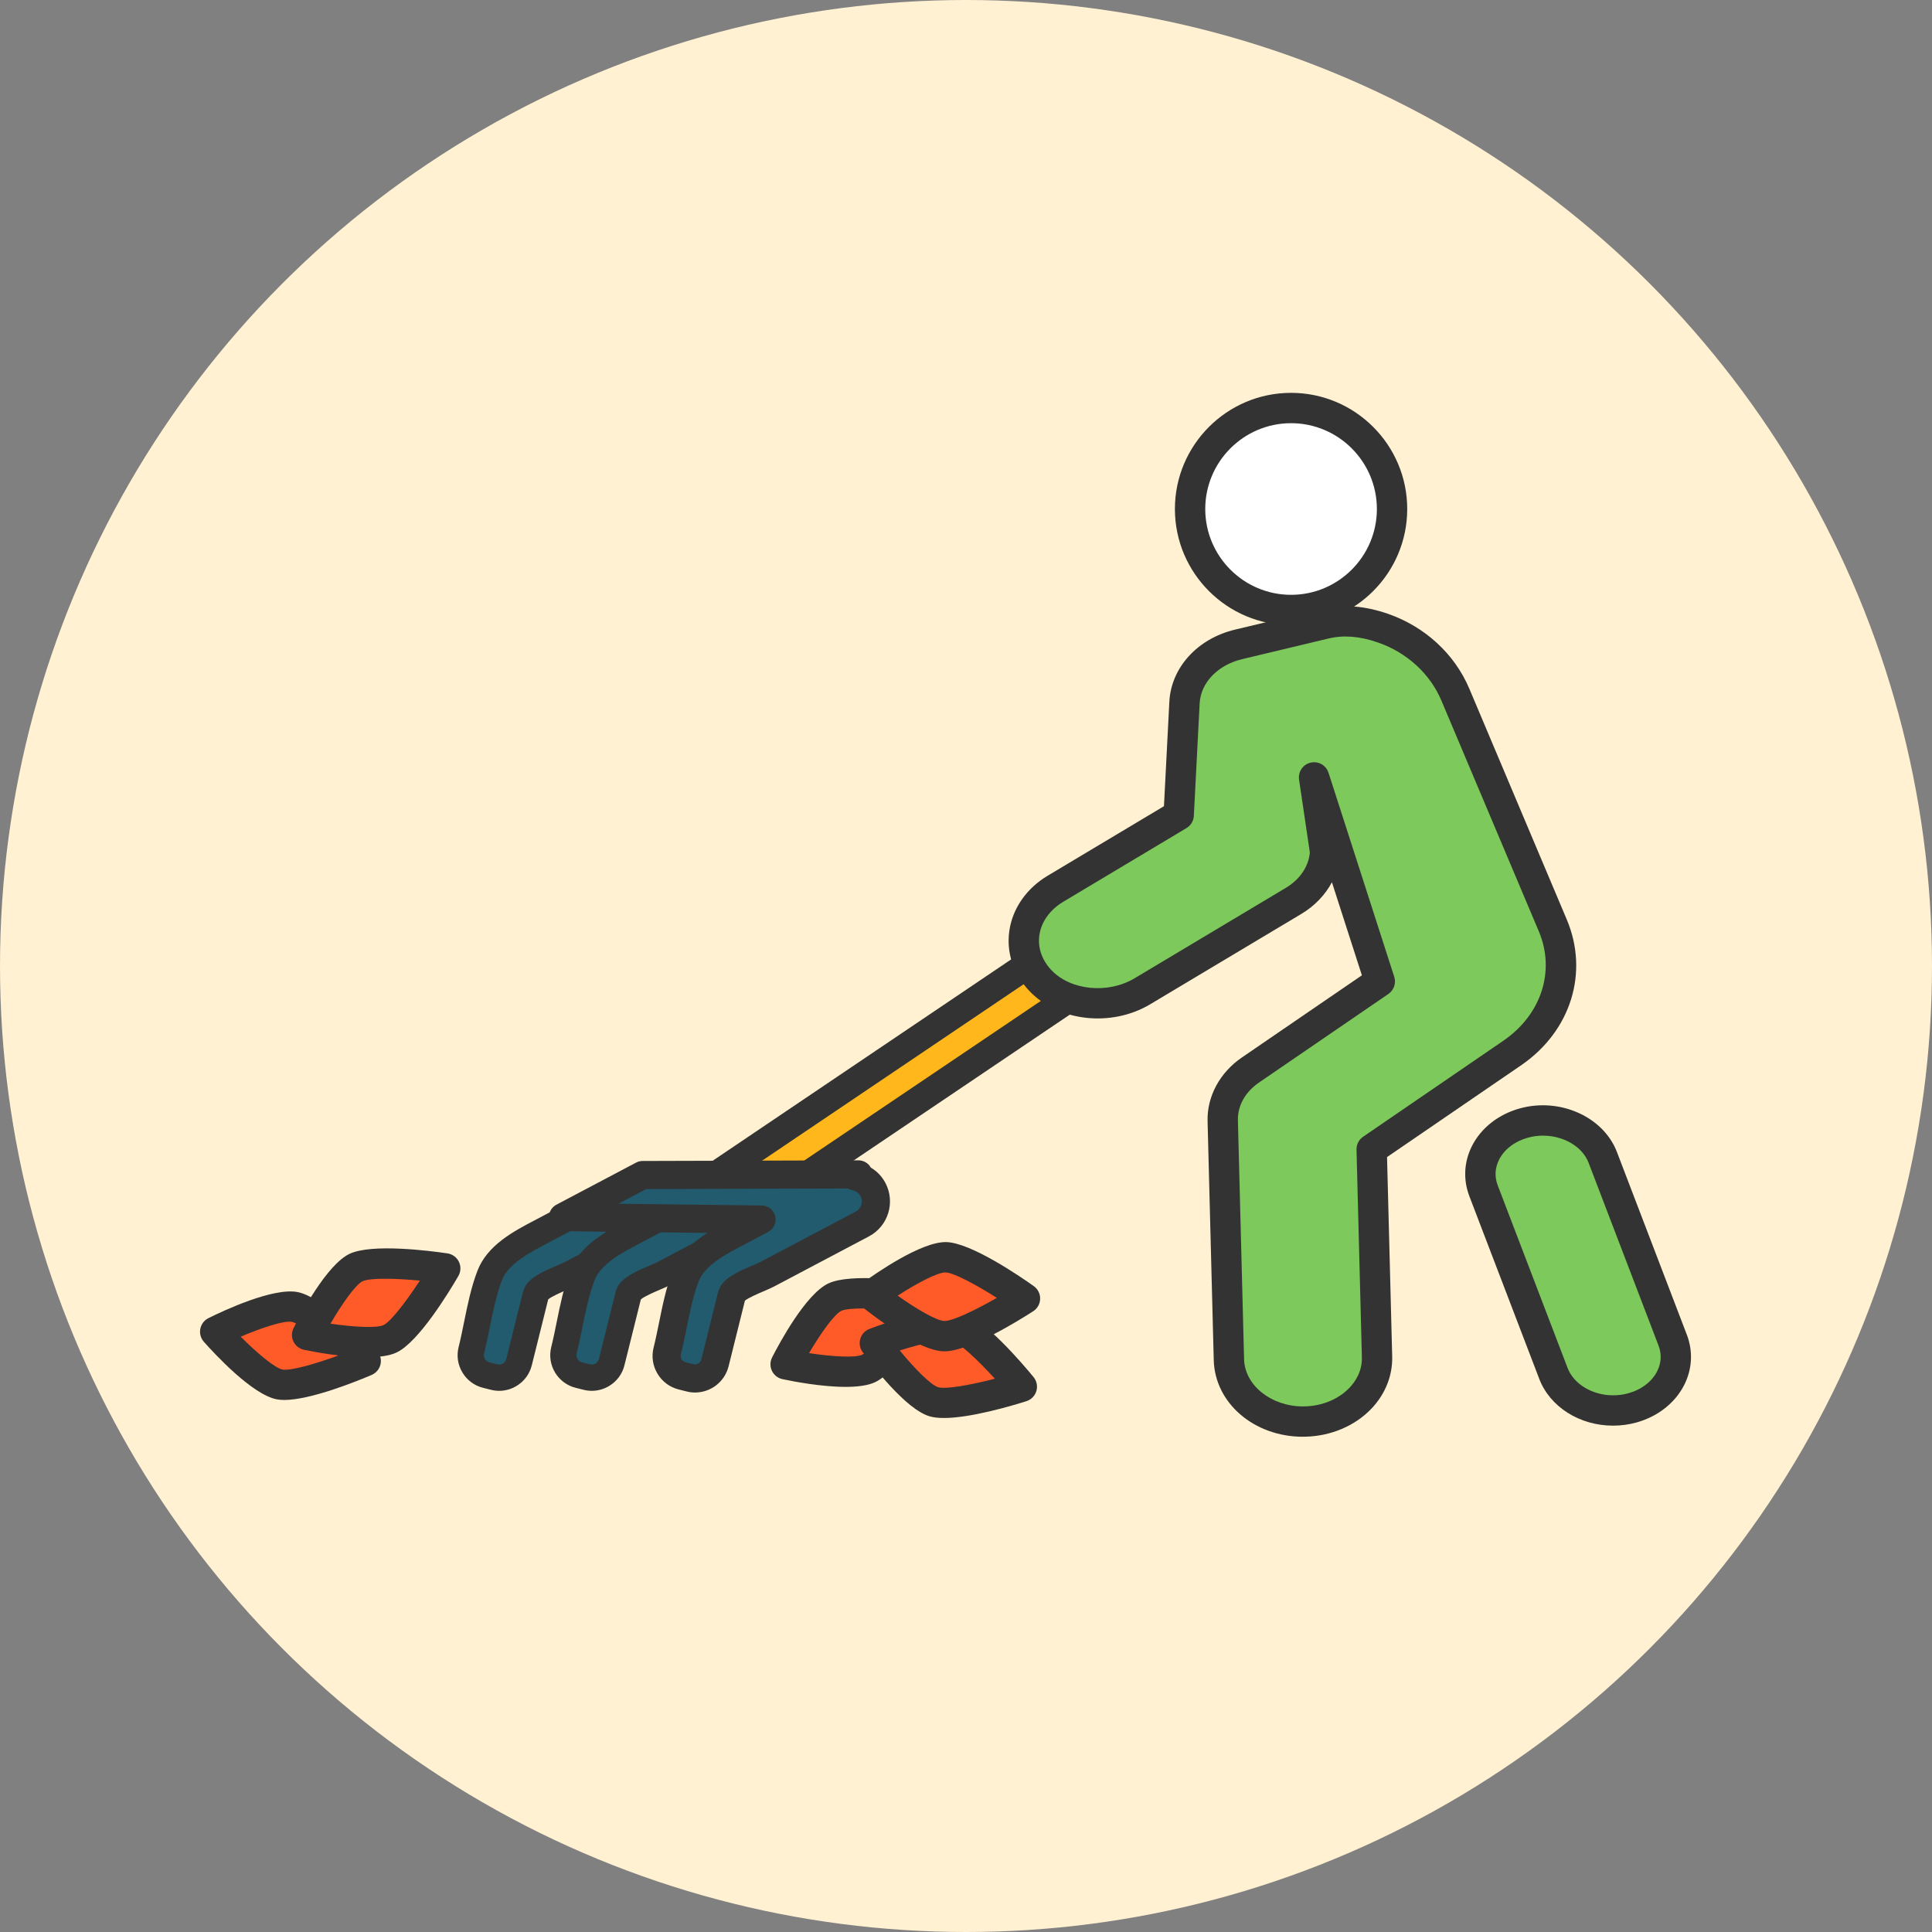
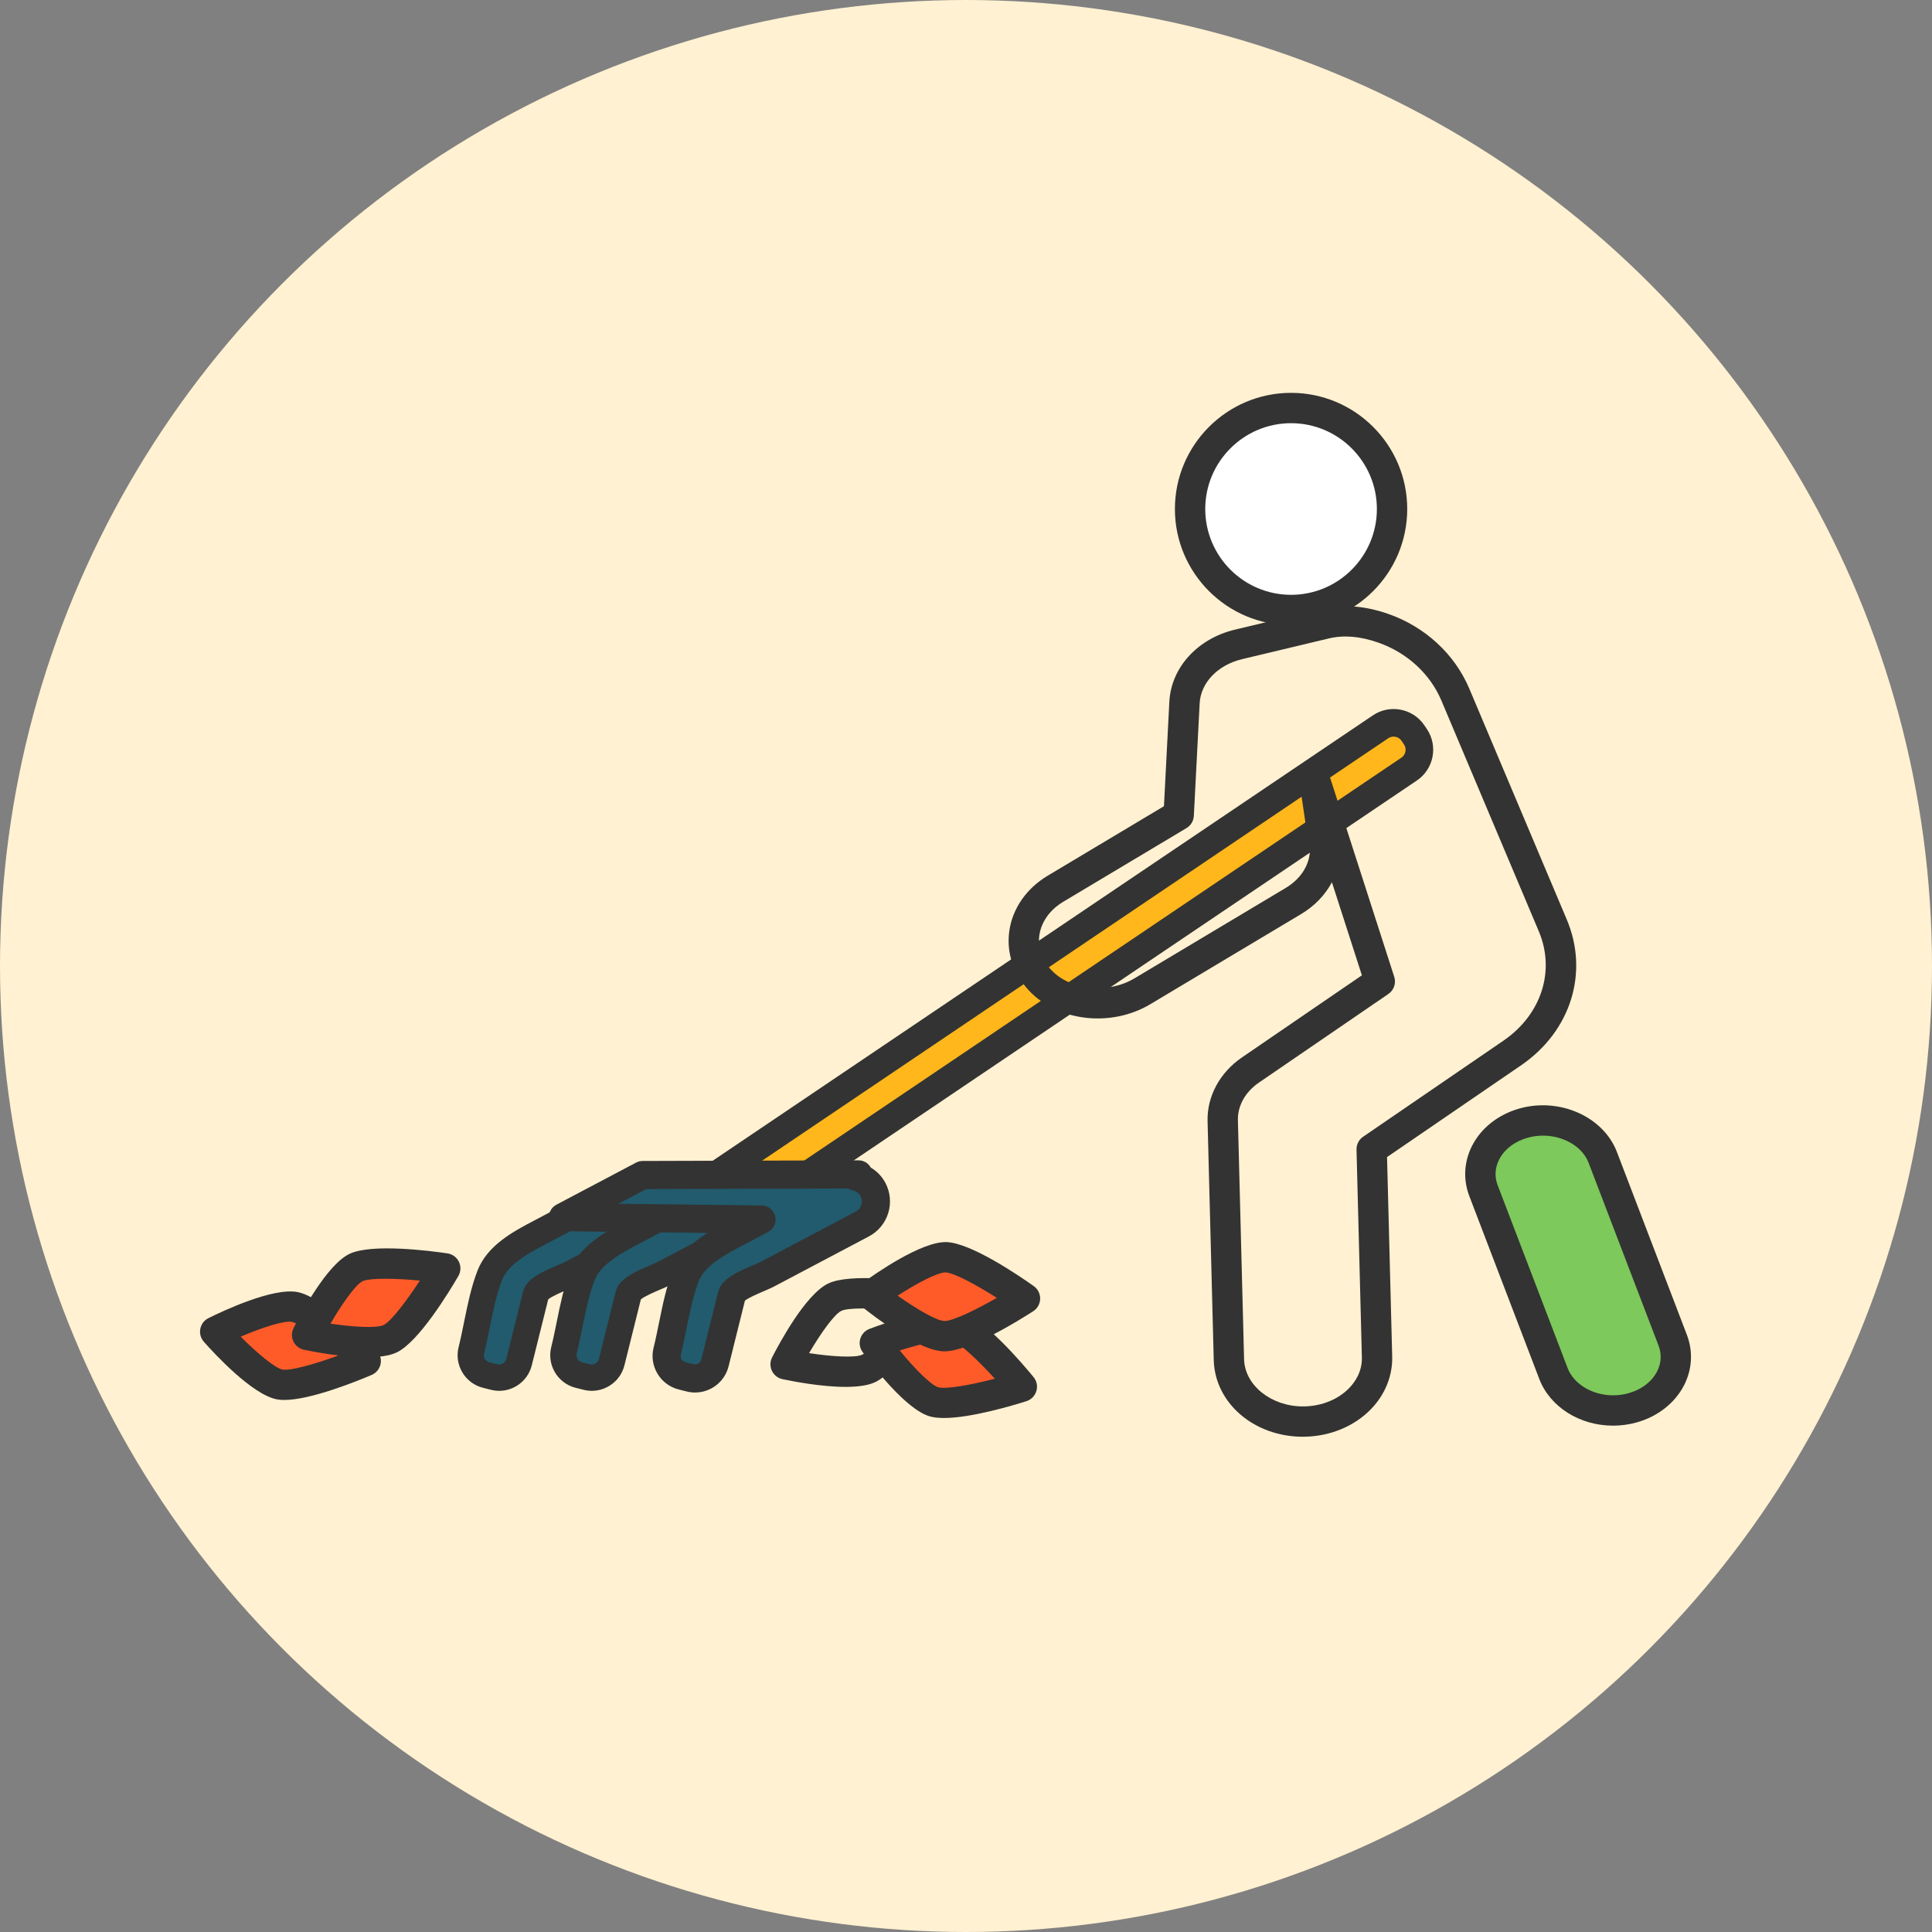
<svg xmlns="http://www.w3.org/2000/svg" id="Layer_2" data-name="Layer 2" viewBox="0 0 188.662 188.662">
  <rect x="0" y="0" width="188.662" height="188.662" fill="#808080" stroke="none" />
  <defs>
    <style>
      .cls-1 {
        fill: #333;
      }

      .cls-1, .cls-2, .cls-3, .cls-4, .cls-5, .cls-6, .cls-7 {
        stroke-width: 0px;
      }

      .cls-2 {
        fill: #ff5b29;
      }

      .cls-3 {
        fill: #215b6d;
      }

      .cls-4 {
        fill: #7dc95b;
      }

      .cls-5 {
        fill: #ffb71b;
      }

      .cls-6 {
        fill: #fff;
      }

      .cls-7 {
        fill: #fff1d1;
      }
    </style>
  </defs>
  <g id="Layer_1-2" data-name="Layer 1">
    <g>
      <circle class="cls-7" cx="94.331" cy="94.331" r="94.331" />
      <g>
        <g>
          <rect class="cls-5" x="61.576" y="92.67" width="83.676" height="4.983" rx="2.276" ry="2.276" transform="translate(242.364 116.214) rotate(145.995)" />
          <path class="cls-1" d="M70.75,121.088c-.233,0-.468-.022-.702-.068-.952-.185-1.773-.728-2.313-1.528l-.24-.356c-1.118-1.657-.68-3.913.976-5.03l65.593-44.251c1.656-1.116,3.912-.68,5.029.977l.242.358c1.117,1.655.678,3.911-.978,5.028l-65.593,44.251c-.604.407-1.3.618-2.015.618ZM136.083,71.933c-.178,0-.357.05-.512.154l-65.593,44.251c-.425.287-.537.865-.25,1.291l.24.356c.138.204.349.343.594.39.247.05.493-.001.696-.139v-0l65.593-44.251c.204-.137.342-.348.39-.593.048-.246-.001-.493-.139-.696l-.242-.358c-.177-.262-.476-.404-.777-.404Z" />
        </g>
        <g>
          <path class="cls-3" d="M66.12,116.082c-.64-1.212-2.155-1.679-3.367-1.039l-5.493,2.903c-1.353.715-2.706,1.43-4.059,2.145-1.941,1.026-4.533,2.263-5.378,4.455-.878,2.278-1.201,4.937-1.795,7.309-.267,1.066.387,2.156,1.453,2.423l.781.195c1.066.267,2.156-.387,2.423-1.453.535-2.138,1.071-4.275,1.597-6.414.039-.159.081-.323.183-.452.601-.758,2.518-1.369,3.391-1.83l4.021-2.124c1.735-.917,3.47-1.834,5.205-2.75,1.212-.64,1.679-2.155,1.039-3.367Z" />
          <path class="cls-1" d="M48.749,135.816c-.266,0-.534-.033-.798-.099l-.781-.195c-.848-.212-1.563-.743-2.015-1.496-.451-.752-.583-1.634-.371-2.481.199-.794.366-1.621.535-2.454.34-1.675.691-3.406,1.307-5.005.964-2.501,3.533-3.847,5.597-4.929l9.931-5.246c.889-.47,1.909-.563,2.874-.267.965.298,1.755.951,2.225,1.84.972,1.839.267,4.127-1.573,5.099l-9.227,4.875c-.282.149-.664.315-1.08.493-.504.216-1.512.647-1.84.935l-.007.027c-.442,1.798-.892,3.593-1.341,5.389l-.258,1.03c-.212.848-.743,1.563-1.496,2.015-.518.311-1.097.47-1.684.47ZM63.91,116.038c-.193,0-.384.047-.558.139l-9.939,5.25c-1.683.882-3.778,1.98-4.395,3.58-.539,1.397-.868,3.022-1.187,4.593-.177.872-.353,1.736-.561,2.566-.046.184-.017.375.083.541.058.096.191.265.438.327l.781.195c.184.046.375.016.541-.083.096-.058.265-.191.327-.438l.258-1.031c.449-1.792.897-3.584,1.338-5.378.055-.222.146-.593.424-.943.624-.788,1.835-1.306,2.905-1.764.342-.146.658-.279.89-.402l9.227-4.875c.589-.311.815-1.044.504-1.634v-0c-.15-.283-.403-.492-.714-.588-.12-.037-.242-.055-.363-.055Z" />
        </g>
        <g>
          <path class="cls-3" d="M75.165,116.082c-.64-1.212-2.155-1.679-3.367-1.039l-5.493,2.903c-1.353.715-2.706,1.43-4.059,2.145-1.941,1.026-4.533,2.263-5.378,4.455-.878,2.278-1.201,4.937-1.795,7.309-.267,1.066.387,2.156,1.453,2.423l.781.195c1.066.267,2.156-.387,2.423-1.453.535-2.138,1.071-4.275,1.597-6.414.039-.159.081-.323.183-.452.601-.758,2.518-1.369,3.391-1.83l4.021-2.124c1.735-.917,3.47-1.834,5.205-2.75,1.212-.64,1.679-2.155,1.039-3.367Z" />
          <path class="cls-1" d="M57.794,135.816c-.266,0-.534-.033-.798-.099l-.781-.195c-1.754-.439-2.825-2.223-2.386-3.978.199-.793.366-1.62.535-2.453.34-1.675.691-3.407,1.308-5.006.964-2.501,3.533-3.847,5.597-4.929l9.931-5.247c.888-.469,1.909-.563,2.874-.266.965.298,1.755.951,2.225,1.84.47.889.564,1.909.267,2.874-.298.965-.951,1.755-1.84,2.225l-9.226,4.875c-.282.149-.664.315-1.079.492-.504.216-1.512.647-1.84.935l-.007.028c-.472,1.919-.952,3.835-1.432,5.751l-.167.668c-.212.847-.743,1.562-1.496,2.014-.518.311-1.097.47-1.684.47ZM72.955,116.038c-.193,0-.384.047-.558.139l-9.939,5.25c-1.683.882-3.778,1.98-4.395,3.58-.539,1.398-.869,3.023-1.188,4.594-.177.871-.353,1.735-.56,2.565-.094.376.144.774.521.868l.781.195c.378.097.773-.144.868-.521l.167-.668c.479-1.913.958-3.826,1.429-5.741.054-.221.145-.592.421-.941.626-.79,1.838-1.309,2.908-1.766.342-.146.657-.279.89-.402l9.226-4.875c.283-.15.492-.403.588-.714.096-.311.066-.637-.084-.92v-0c-.15-.283-.403-.492-.714-.588-.12-.037-.242-.055-.363-.055Z" />
        </g>
        <g>
-           <path class="cls-2" d="M81.519,126.669c1.921-.915,8.714.116,8.714.116,0,0-3.478,5.925-5.399,6.841s-8.118-.401-8.118-.401c0,0,2.882-5.641,4.803-6.557Z" />
          <path class="cls-1" d="M82.57,135.43c-2.354,0-5.103-.53-6.161-.755-.451-.096-.832-.396-1.03-.812s-.192-.901.018-1.311c.729-1.428,3.281-6.17,5.485-7.22h0c2.163-1.031,7.874-.269,9.574-.011.486.074.903.384,1.115.828s.189.963-.06,1.387c-.87,1.482-3.876,6.397-6.04,7.428-.718.342-1.764.466-2.901.466ZM79.006,132.135c2.261.343,4.514.475,5.19.154.689-.328,2.185-2.243,3.553-4.32-2.475-.246-4.905-.29-5.593.038-.675.322-1.994,2.156-3.15,4.128Z" />
        </g>
        <g>
-           <path class="cls-4" d="M127.234,138.818c-3.921,0-7.141-2.678-7.229-6.044l-.603-23.329c-.05-1.924.952-3.758,2.709-4.961l12.628-8.644-6.419-19.927,1.076,7.269c-.1,1.919-1.237,3.691-3.08,4.792l-14.757,8.822c-3.157,1.887-7.581,1.5-9.99-1.07-2.639-2.816-1.912-6.902,1.492-8.937l12.038-7.197.567-10.988c.138-2.669,2.267-4.961,5.279-5.68l8.446-2.017c1.866-.447,3.773-.224,5.671.438,3.332,1.162,5.834,3.596,7.055,6.488l9.516,22.543c1.865,4.417.392,9.439-3.878,12.394-.023.016-.047.032-.07.048l-13.74,9.405.524,20.277c.088,3.413-3.078,6.241-7.073,6.316-.054.001-.109.001-.163.001Z" />
          <path class="cls-1" d="M127.234,140.3c-4.775,0-8.601-3.289-8.71-7.487l-.603-23.33c-.062-2.416,1.191-4.742,3.354-6.222l11.716-8.02-2.927-9.088c-.657,1.234-1.681,2.312-2.985,3.092l-14.758,8.822c-3.805,2.274-9.002,1.69-11.831-1.329-1.541-1.645-2.227-3.713-1.93-5.825.308-2.191,1.672-4.158,3.743-5.396l11.359-6.791.526-10.198c.172-3.339,2.75-6.17,6.414-7.045l8.446-2.018c2.018-.482,4.205-.321,6.503.479,3.611,1.259,6.502,3.924,7.932,7.311l9.516,22.542c2.178,5.158.409,10.86-4.4,14.189l-13.152,9.003.503,19.472c.048,1.868-.675,3.682-2.038,5.107-1.613,1.686-3.978,2.681-6.487,2.728l-.191.001ZM128.322,74.431c.63,0,1.208.404,1.409,1.028l6.418,19.927c.201.624-.032,1.306-.573,1.677l-12.628,8.644c-1.35.923-2.103,2.272-2.065,3.7l.603,23.33c.066,2.537,2.645,4.601,5.748,4.601l.123-.001c1.738-.033,3.342-.694,4.414-1.813.575-.602,1.253-1.607,1.218-2.983l-.524-20.277c-.013-.502.229-.977.644-1.261l13.74-9.406c3.689-2.553,5.038-6.812,3.421-10.644l-9.516-22.542c-1.105-2.616-3.356-4.682-6.178-5.666-1.778-.62-3.362-.75-4.838-.396l-8.447,2.018c-2.375.567-4.04,2.301-4.144,4.315l-.567,10.987c-.025.494-.295.942-.719,1.195l-12.038,7.197c-1.297.776-2.146,1.966-2.329,3.266-.169,1.207.242,2.409,1.158,3.387,1.881,2.008,5.538,2.373,8.148.812l14.757-8.822c1.38-.826,2.231-2.082,2.351-3.462l-1.053-7.111c-.113-.763.378-1.484,1.128-1.66.113-.026.226-.039.338-.039Z" />
        </g>
        <g>
          <g>
            <line class="cls-4" x1="146.192" y1="117.049" x2="153.022" y2="134.902" />
            <path class="cls-1" d="M153.023,136.383c-.597,0-1.159-.362-1.384-.953l-6.831-17.853c-.292-.764.09-1.621.854-1.913.765-.291,1.621.09,1.913.854l6.831,17.853c.292.764-.09,1.621-.854,1.913-.174.066-.353.098-.529.098Z" />
          </g>
          <g>
            <path class="cls-4" d="M157.519,137.736c-2.579,0-4.977-1.402-5.822-3.609l-6.831-17.853c-1.051-2.748.703-5.703,3.919-6.602,3.218-.901,6.676.601,7.727,3.349l6.831,17.853c1.051,2.748-.703,5.703-3.919,6.602-.632.177-1.274.261-1.905.261Z" />
            <path class="cls-1" d="M157.519,139.217c-3.267,0-6.162-1.833-7.206-4.561l-6.831-17.853c-.614-1.606-.524-3.343.255-4.89.882-1.753,2.577-3.09,4.648-3.668,3.927-1.103,8.193.805,9.509,4.247l6.831,17.852c.614,1.606.524,3.343-.255,4.89-.883,1.752-2.577,3.09-4.648,3.668-.748.209-1.523.315-2.304.315ZM150.669,110.897c-.494,0-.994.065-1.484.202-1.271.355-2.292,1.138-2.8,2.147-.405.805-.452,1.668-.134,2.499l6.831,17.853c.598,1.564,2.423,2.657,4.438,2.657.511,0,1.018-.069,1.506-.206,1.271-.355,2.291-1.138,2.8-2.147.405-.805.451-1.668.134-2.499l-6.831-17.853c-.616-1.612-2.482-2.653-4.459-2.653Z" />
          </g>
        </g>
        <g>
          <circle class="cls-6" cx="126.074" cy="49.705" r="9.861" />
          <path class="cls-1" d="M126.074,61.048c-6.254,0-11.343-5.088-11.343-11.343s5.088-11.343,11.343-11.343,11.343,5.088,11.343,11.343-5.088,11.343-11.343,11.343ZM126.074,41.325c-4.621,0-8.38,3.759-8.38,8.38s3.759,8.38,8.38,8.38,8.38-3.759,8.38-8.38-3.759-8.38-8.38-8.38Z" />
        </g>
        <g>
          <path class="cls-2" d="M28.774,127.626c2.089.406,6.937,5.274,6.937,5.274,0,0-6.319,2.697-8.408,2.291s-6.289-5.148-6.289-5.148c0,0,5.671-2.823,7.76-2.417Z" />
          <path class="cls-1" d="M27.759,136.708c-.269,0-.517-.02-.738-.063-2.396-.466-6.052-4.419-7.115-5.62-.306-.345-.434-.812-.345-1.265.088-.453.381-.838.794-1.043,1.436-.714,6.303-3.007,8.703-2.545v0c2.353.457,6.492,4.465,7.705,5.683.347.348.499.846.404,1.328-.094.482-.42.887-.873,1.08-1.432.611-5.947,2.445-8.534,2.445ZM23.504,130.527c1.613,1.621,3.349,3.067,4.082,3.21.752.142,3.091-.505,5.425-1.361-1.843-1.669-3.771-3.149-4.52-3.295-.735-.14-2.885.548-4.987,1.447Z" />
        </g>
        <g>
          <path class="cls-3" d="M85.248,116.157c-.362-.685-1.005-1.12-1.713-1.264l.298-.21-21.079.062-7.781,4.111,19.393.234c-.679.359-1.358.718-2.037,1.077-1.941,1.025-4.533,2.263-5.378,4.455-.878,2.278-1.201,4.937-1.795,7.309-.267,1.066.387,2.156,1.453,2.423l.781.195c1.066.267,2.156-.387,2.423-1.453.535-2.138,1.071-4.275,1.597-6.414.039-.159.081-.323.183-.452.601-.758,2.518-1.369,3.391-1.83,1.34-.708,2.68-1.416,4.021-2.124,1.735-.917,3.47-1.834,5.205-2.75,1.212-.64,1.679-2.155,1.039-3.367Z" />
          <path class="cls-1" d="M67.874,135.981c-.27,0-.544-.033-.817-.102l-.782-.196c-.87-.218-1.605-.763-2.069-1.537-.464-.773-.6-1.679-.381-2.55.198-.792.365-1.618.534-2.45.34-1.678.693-3.414,1.311-5.02.643-1.667,1.982-2.824,3.415-3.73l-14.128-.17c-.627-.007-1.17-.44-1.317-1.05-.147-.61.138-1.242.693-1.536l7.781-4.111c.196-.104.415-.158.637-.159l21.079-.062h.004c.506,0,.963.277,1.201.708.601.356,1.096.87,1.427,1.498h0c.995,1.884.273,4.226-1.611,5.221l-9.226,4.875c-.284.15-.668.317-1.086.496-.488.208-1.458.624-1.796.903-.445,1.811-.897,3.619-1.35,5.427l-.248.991c-.382,1.529-1.76,2.552-3.27,2.553ZM60.384,117.548l13.999.169c.627.007,1.17.44,1.317,1.05s-.138,1.242-.693,1.536l-2.425,1.28c-1.669.875-3.747,1.963-4.352,3.532-.536,1.39-.864,3.011-1.182,4.579-.177.873-.353,1.738-.562,2.57-.054.216.022.388.073.472.05.084.167.232.382.286l.782.196c.327.082.675-.126.758-.455l.248-.991c.452-1.805.904-3.611,1.348-5.418.056-.229.15-.612.441-.978.638-.805,1.861-1.329,2.94-1.791.339-.145.653-.277.884-.399l9.226-4.875c.545-.288.755-.967.466-1.512v-0c-.152-.287-.434-.491-.773-.561-.163-.033-.315-.095-.451-.179l-19.714.057-2.712,1.433Z" />
        </g>
        <g>
          <path class="cls-2" d="M93.386,129.496c2.04.605,6.397,5.918,6.397,5.918,0,0-6.55,2.076-8.59,1.47s-5.764-5.73-5.764-5.73c0,0,5.916-2.263,7.956-1.658Z" />
          <path class="cls-1" d="M92.166,138.467c-.533,0-1.009-.049-1.394-.163-2.34-.694-5.598-4.982-6.542-6.279-.271-.373-.353-.851-.222-1.292.131-.442.46-.798.891-.962,1.498-.573,6.566-2.389,8.907-1.694,2.297.682,6.032,5.07,7.122,6.398.312.38.415.89.275,1.361s-.504.842-.973.991c-1.364.432-5.419,1.642-8.065,1.642ZM87.861,131.875c1.45,1.769,3.038,3.375,3.754,3.588.732.219,3.125-.204,5.532-.832-1.675-1.839-3.451-3.498-4.182-3.715-.717-.214-2.924.267-5.104.959Z" />
        </g>
        <g>
          <path class="cls-2" d="M92.362,122.772c2.128.047,7.729,4.026,7.729,4.026,0,0-5.772,3.726-7.9,3.679s-7.069-4.011-7.069-4.011c0,0,5.112-3.741,7.24-3.694Z" />
          <path class="cls-1" d="M92.221,131.958c-.021,0-.042-0-.063-.001-2.44-.054-6.711-3.333-7.962-4.336-.359-.289-.564-.728-.554-1.188.01-.461.234-.891.606-1.163,1.294-.947,5.713-4.024,8.147-3.979h0c2.396.053,7.153,3.304,8.554,4.299.401.285.634.75.623,1.241-.011.492-.265.945-.678,1.212-1.431.924-6.256,3.916-8.673,3.916ZM87.658,126.522c1.863,1.325,3.819,2.457,4.566,2.474h.019c.779,0,2.959-1.03,5.099-2.259-2.099-1.333-4.249-2.466-5.012-2.484h-.018c-.761,0-2.748,1.038-4.653,2.269Z" />
        </g>
        <g>
          <path class="cls-2" d="M34.763,123.781c1.917-.924,8.714.079,8.714.079,0,0-3.452,5.94-5.369,6.864s-8.119-.365-8.119-.365c0,0,2.857-5.654,4.774-6.577Z" />
          <path class="cls-1" d="M35.783,132.537c-2.339,0-5.046-.51-6.095-.728-.451-.094-.834-.392-1.033-.808-.2-.415-.196-.9.012-1.311.723-1.432,3.254-6.185,5.453-7.244v-0c2.159-1.041,7.873-.303,9.574-.052.486.072.905.38,1.119.823.213.443.193.962-.054,1.388-.863,1.485-3.848,6.414-6.007,7.454-.731.352-1.804.479-2.969.479ZM32.274,129.257c2.263.334,4.519.457,5.191.131.688-.331,2.175-2.252,3.534-4.335-2.477-.236-4.906-.269-5.593.062-.673.324-1.984,2.164-3.132,4.142Z" />
        </g>
      </g>
    </g>
  </g>
</svg>